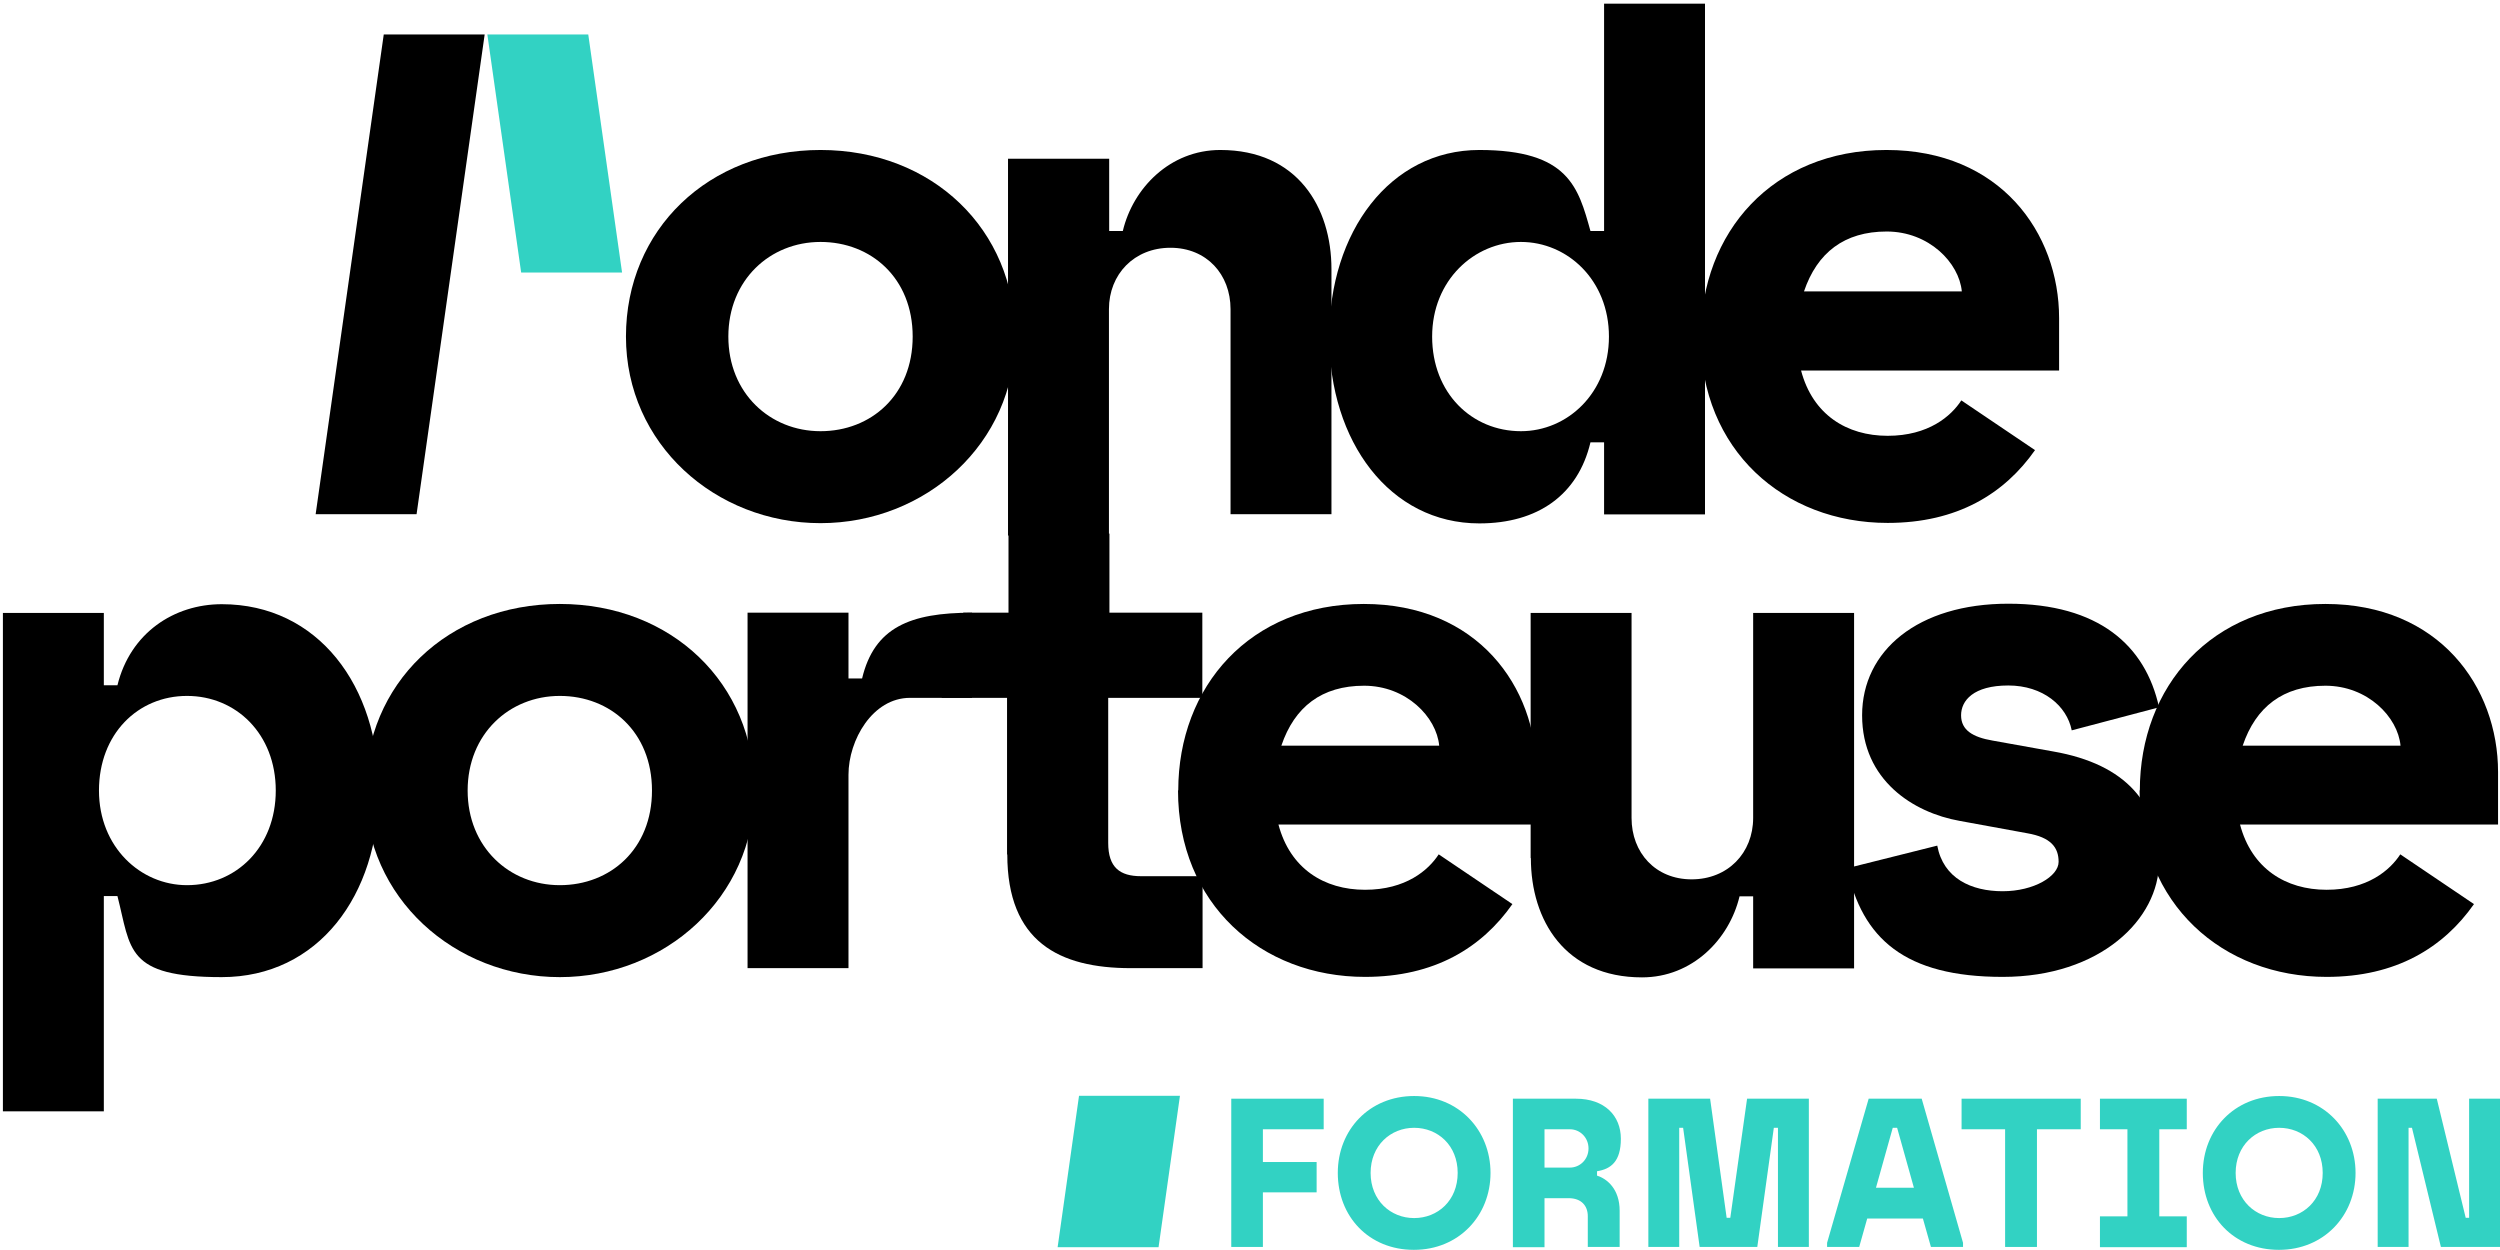
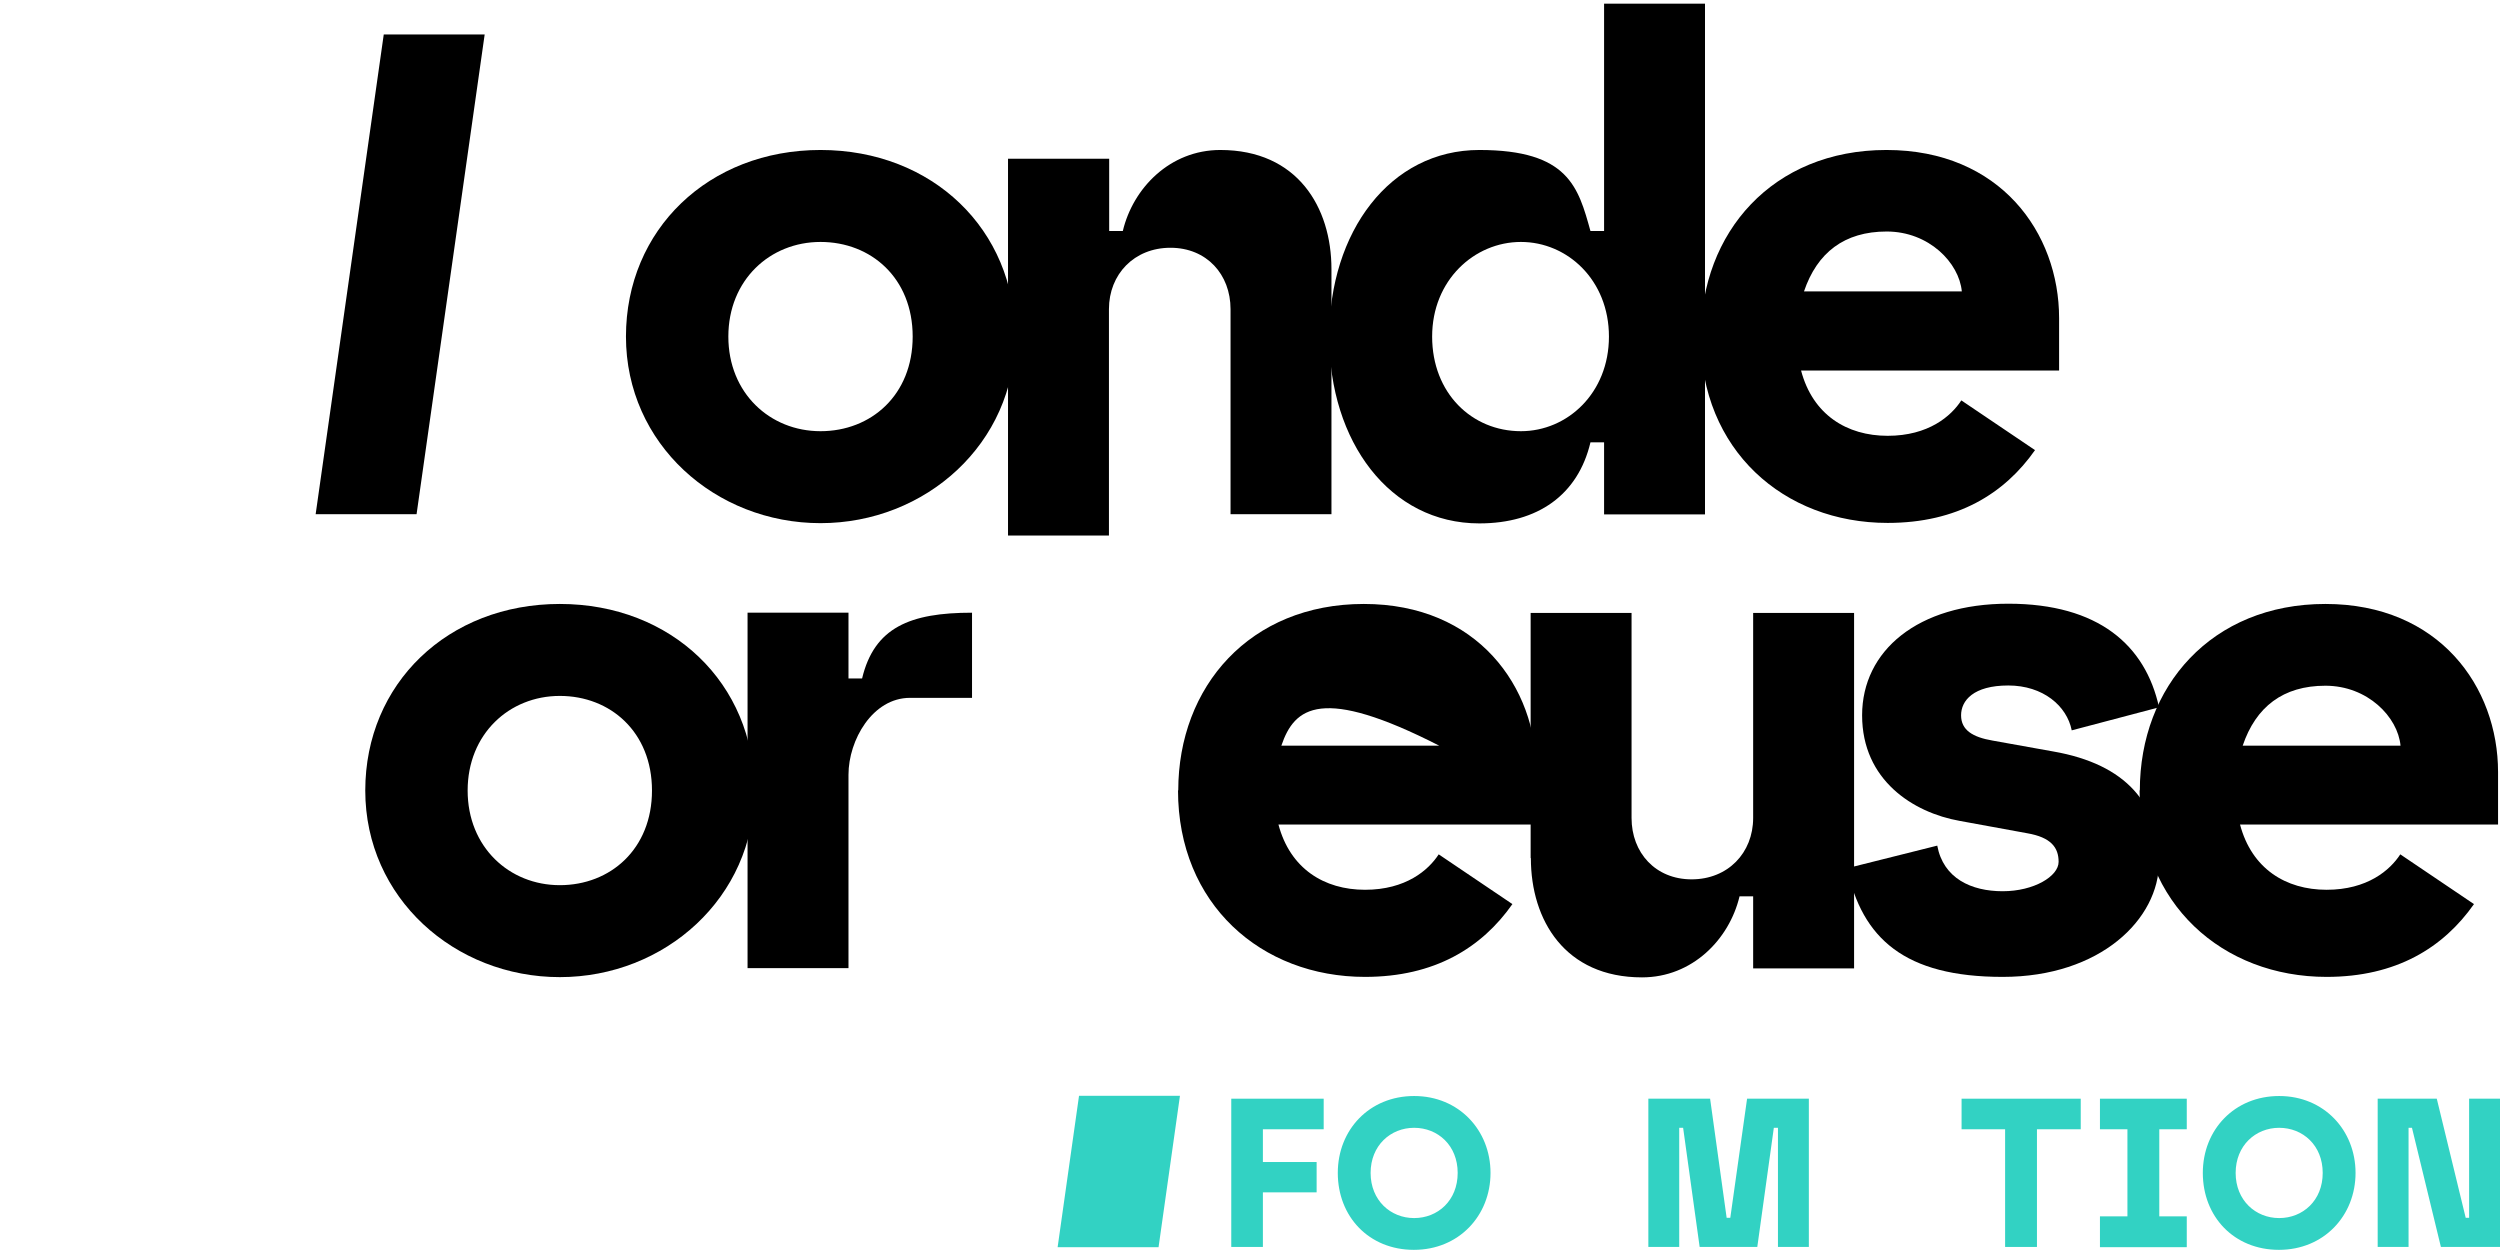
<svg xmlns="http://www.w3.org/2000/svg" width="180" height="90" viewBox="0 0 180 90" fill="none">
  <g clip-path="url(#clip0_1123_3622)">
    <path d="M45.069 24.233C45.069 16.529 51.023 10.799 59.077 10.799C67.132 10.799 73.085 16.529 73.085 24.233C73.085 31.937 66.641 37.667 59.077 37.667C51.513 37.667 45.069 31.972 45.069 24.233ZM59.077 31.046C62.719 31.046 65.713 28.443 65.713 24.233C65.713 20.023 62.719 17.42 59.077 17.42C55.435 17.42 52.441 20.162 52.441 24.233C52.441 28.303 55.435 31.046 59.077 31.046Z" fill="black" />
    <path d="M72.595 11.428H79.861V16.634H80.842C81.577 13.541 84.239 10.799 87.863 10.799C93.414 10.799 95.865 14.921 95.865 19.376V37.021H88.599V22.259C88.599 19.761 86.883 17.839 84.274 17.839C81.665 17.839 79.844 19.743 79.844 22.259V38.558H72.577V11.428H72.595Z" fill="black" />
    <path d="M95.708 24.233C95.708 16.686 100.085 10.799 106.511 10.799C112.937 10.799 113.638 13.489 114.513 16.634H115.494V0.264H122.76V37.038H115.494V31.85H114.513C113.62 35.623 110.731 37.685 106.511 37.685C100.068 37.685 95.708 31.797 95.708 24.25V24.233ZM109.506 31.046C112.85 31.046 115.844 28.303 115.844 24.233C115.844 20.163 112.85 17.42 109.506 17.42C106.161 17.42 103.114 20.163 103.114 24.233C103.114 28.303 105.969 31.046 109.506 31.046Z" fill="black" />
    <path d="M122.463 24.233C122.463 16.738 127.628 10.799 135.823 10.799C144.017 10.799 148.255 16.773 148.255 22.905V26.679H129.677C130.517 29.858 132.969 31.378 135.91 31.378C138.852 31.378 140.48 29.963 141.216 28.828L146.521 32.409C144.315 35.553 140.918 37.65 135.91 37.65C128.434 37.65 122.445 32.409 122.445 24.215L122.463 24.233ZM141.251 20.983C141.058 18.922 138.887 16.669 135.84 16.669C132.794 16.669 130.833 18.188 129.887 20.983H141.233H141.251Z" fill="black" />
    <path d="M27.63 2.483H34.896L29.993 37.021H22.727L27.63 2.483Z" fill="black" />
-     <path d="M44.789 19.621L42.355 2.483H35.089L37.523 19.621H44.789Z" fill="#32D2C3" />
    <path d="M77.69 78.896L76.149 89.797H83.416L84.957 78.896H77.69Z" fill="#32D2C3" />
-     <path d="M27.279 56.919C27.279 64.466 22.902 70.353 15.968 70.353C9.034 70.353 9.437 68.344 8.456 64.518H7.476V80.014H0.209V44.131H7.476V49.337H8.456C9.384 45.563 12.536 43.502 15.968 43.502C22.902 43.502 27.279 49.389 27.279 56.936V56.919ZM13.464 63.732C17.001 63.732 19.855 60.989 19.855 56.919C19.855 52.848 17.001 50.106 13.464 50.106C9.927 50.106 7.126 52.848 7.126 56.919C7.126 60.989 10.12 63.732 13.464 63.732Z" fill="black" />
    <path d="M26.299 56.919C26.299 49.215 32.252 43.485 40.307 43.485C48.361 43.485 54.315 49.215 54.315 56.919C54.315 64.623 47.871 70.353 40.307 70.353C32.742 70.353 26.299 64.658 26.299 56.919ZM40.307 63.732C43.949 63.732 46.943 61.129 46.943 56.919C46.943 52.709 43.949 50.106 40.307 50.106C36.665 50.106 33.67 52.848 33.67 56.919C33.67 60.989 36.665 63.732 40.307 63.732Z" fill="black" />
    <path d="M53.824 44.114H61.091V48.848H62.071C62.947 45.179 65.521 44.114 69.986 44.114V50.245H65.521C62.824 50.245 61.091 53.285 61.091 55.783V69.707H53.824V44.114Z" fill="black" />
-     <path d="M72.507 61.531V50.245H67.797L69.356 44.114H72.612V38.418H79.879V44.114H86.568V50.245H79.791V60.692C79.791 62.457 80.632 63.086 82.155 63.086H86.585V69.707H81.42C76.254 69.707 72.525 67.803 72.525 61.514L72.507 61.531Z" fill="black" />
-     <path d="M84.834 56.919C84.834 49.424 90 43.485 98.194 43.485C106.389 43.485 110.626 49.459 110.626 55.591V59.365H92.048C92.889 62.544 95.34 64.064 98.282 64.064C101.223 64.064 102.852 62.649 103.587 61.513L108.893 65.095C106.686 68.239 103.29 70.336 98.282 70.336C90.805 70.336 84.817 65.095 84.817 56.901L84.834 56.919ZM103.622 53.687C103.43 51.626 101.258 49.372 98.212 49.372C95.165 49.372 93.204 50.892 92.258 53.687H103.605H103.622Z" fill="black" />
+     <path d="M84.834 56.919C84.834 49.424 90 43.485 98.194 43.485C106.389 43.485 110.626 49.459 110.626 55.591V59.365H92.048C92.889 62.544 95.34 64.064 98.282 64.064C101.223 64.064 102.852 62.649 103.587 61.513L108.893 65.095C106.686 68.239 103.29 70.336 98.282 70.336C90.805 70.336 84.817 65.095 84.817 56.901L84.834 56.919ZM103.622 53.687C95.165 49.372 93.204 50.892 92.258 53.687H103.605H103.622Z" fill="black" />
    <path d="M110.206 61.776V44.131H117.472V58.893C117.472 61.391 119.188 63.313 121.797 63.313C124.406 63.313 126.227 61.409 126.227 58.893V44.131H133.494V69.724H126.227V64.536H125.247C124.511 67.628 121.85 70.371 118.225 70.371C112.675 70.371 110.223 66.248 110.223 61.793L110.206 61.776Z" fill="black" />
    <path d="M133.004 62.509L139.482 60.885C139.92 63.243 141.934 64.169 144.192 64.169C146.451 64.169 148.22 63.086 148.22 62.055C148.22 61.024 147.677 60.291 145.961 59.994L141.093 59.103C137.749 58.509 134.072 56.168 134.072 51.503C134.072 46.839 138.099 43.467 144.595 43.467C151.091 43.467 154.471 46.455 155.451 50.927L149.165 52.586C148.815 50.822 147.099 49.355 144.595 49.355C142.091 49.355 141.198 50.438 141.198 51.503C141.198 52.569 142.039 53.076 143.457 53.32L147.834 54.106C153.14 55.032 155.451 57.932 155.451 62.055C155.451 66.178 151.231 70.336 144.192 70.336C137.153 70.336 134.072 67.593 132.986 62.492L133.004 62.509Z" fill="black" />
    <path d="M154.068 56.919C154.068 49.424 159.233 43.485 167.428 43.485C175.622 43.485 179.86 49.459 179.86 55.591V59.365H161.282C162.122 62.544 164.574 64.064 167.515 64.064C170.457 64.064 172.085 62.649 172.821 61.513L178.126 65.095C175.92 68.239 172.523 70.336 167.515 70.336C160.039 70.336 154.05 65.095 154.05 56.901L154.068 56.919ZM172.838 53.687C172.646 51.626 170.474 49.372 167.428 49.372C164.381 49.372 162.42 50.892 161.474 53.687H172.821H172.838Z" fill="black" />
    <path d="M88.651 79.106H95.305V81.307H90.928V83.665H94.797V85.849H90.928V89.78H88.651V79.106Z" fill="#32D2C3" />
    <path d="M96.321 84.451C96.321 81.342 98.597 78.913 101.819 78.913C105.04 78.913 107.317 81.377 107.317 84.451C107.317 87.526 105.04 89.989 101.801 89.989C98.562 89.989 96.321 87.596 96.321 84.451ZM101.819 87.701C103.517 87.701 104.953 86.443 104.953 84.451C104.953 82.46 103.517 81.202 101.819 81.202C100.12 81.202 98.684 82.477 98.684 84.451C98.684 86.425 100.12 87.701 101.819 87.701Z" fill="#32D2C3" />
-     <path d="M108.928 79.106H113.463C115.546 79.106 116.702 80.346 116.702 81.988C116.702 83.63 115.984 84.172 114.986 84.329V84.644C115.704 84.871 116.615 85.604 116.615 87.177V89.78H114.321V87.561C114.321 86.827 113.866 86.268 112.937 86.268H111.204V89.797H108.928V79.123V79.106ZM113.025 84.067C113.778 84.067 114.373 83.456 114.373 82.687C114.373 81.918 113.778 81.307 113.025 81.307H111.204V84.067H113.025Z" fill="#32D2C3" />
    <path d="M121.202 81.202H120.904V89.78H118.681V79.106H123.128L124.319 87.683H124.581L125.79 79.106H130.237V89.78H128.013V81.202H127.716L126.525 89.78H122.375L121.185 81.202H121.202Z" fill="#32D2C3" />
-     <path d="M131.55 89.483L134.544 79.106H138.362L141.338 89.483V89.78H139.027L138.449 87.736H134.439L133.862 89.78H131.55V89.483ZM137.801 85.517L136.593 81.202H136.278L135.07 85.517H137.819H137.801Z" fill="#32D2C3" />
    <path d="M144.368 81.307H141.233V79.106H149.813V81.307H146.661V89.78H144.368V81.307Z" fill="#32D2C3" />
    <path d="M151.196 87.578H153.175V81.307H151.196V79.106H157.447V81.307H155.469V87.578H157.447V89.797H151.196V87.578Z" fill="#32D2C3" />
    <path d="M158.603 84.451C158.603 81.342 160.879 78.913 164.101 78.913C167.323 78.913 169.599 81.377 169.599 84.451C169.599 87.526 167.323 89.989 164.084 89.989C160.844 89.989 158.603 87.596 158.603 84.451ZM164.101 87.701C165.8 87.701 167.235 86.443 167.235 84.451C167.235 82.46 165.8 81.202 164.101 81.202C162.403 81.202 160.967 82.477 160.967 84.451C160.967 86.425 162.403 87.701 164.101 87.701Z" fill="#32D2C3" />
    <path d="M171.21 79.106H175.448L177.531 87.683H177.776V79.106H180V89.78H175.745L173.662 81.202H173.416V89.78H171.193V79.106H171.21Z" fill="#32D2C3" />
  </g>
  <defs>
    <clipPath id="clip0_1123_3622">
      <rect width="180" height="90" fill="white" />
    </clipPath>
  </defs>
</svg>